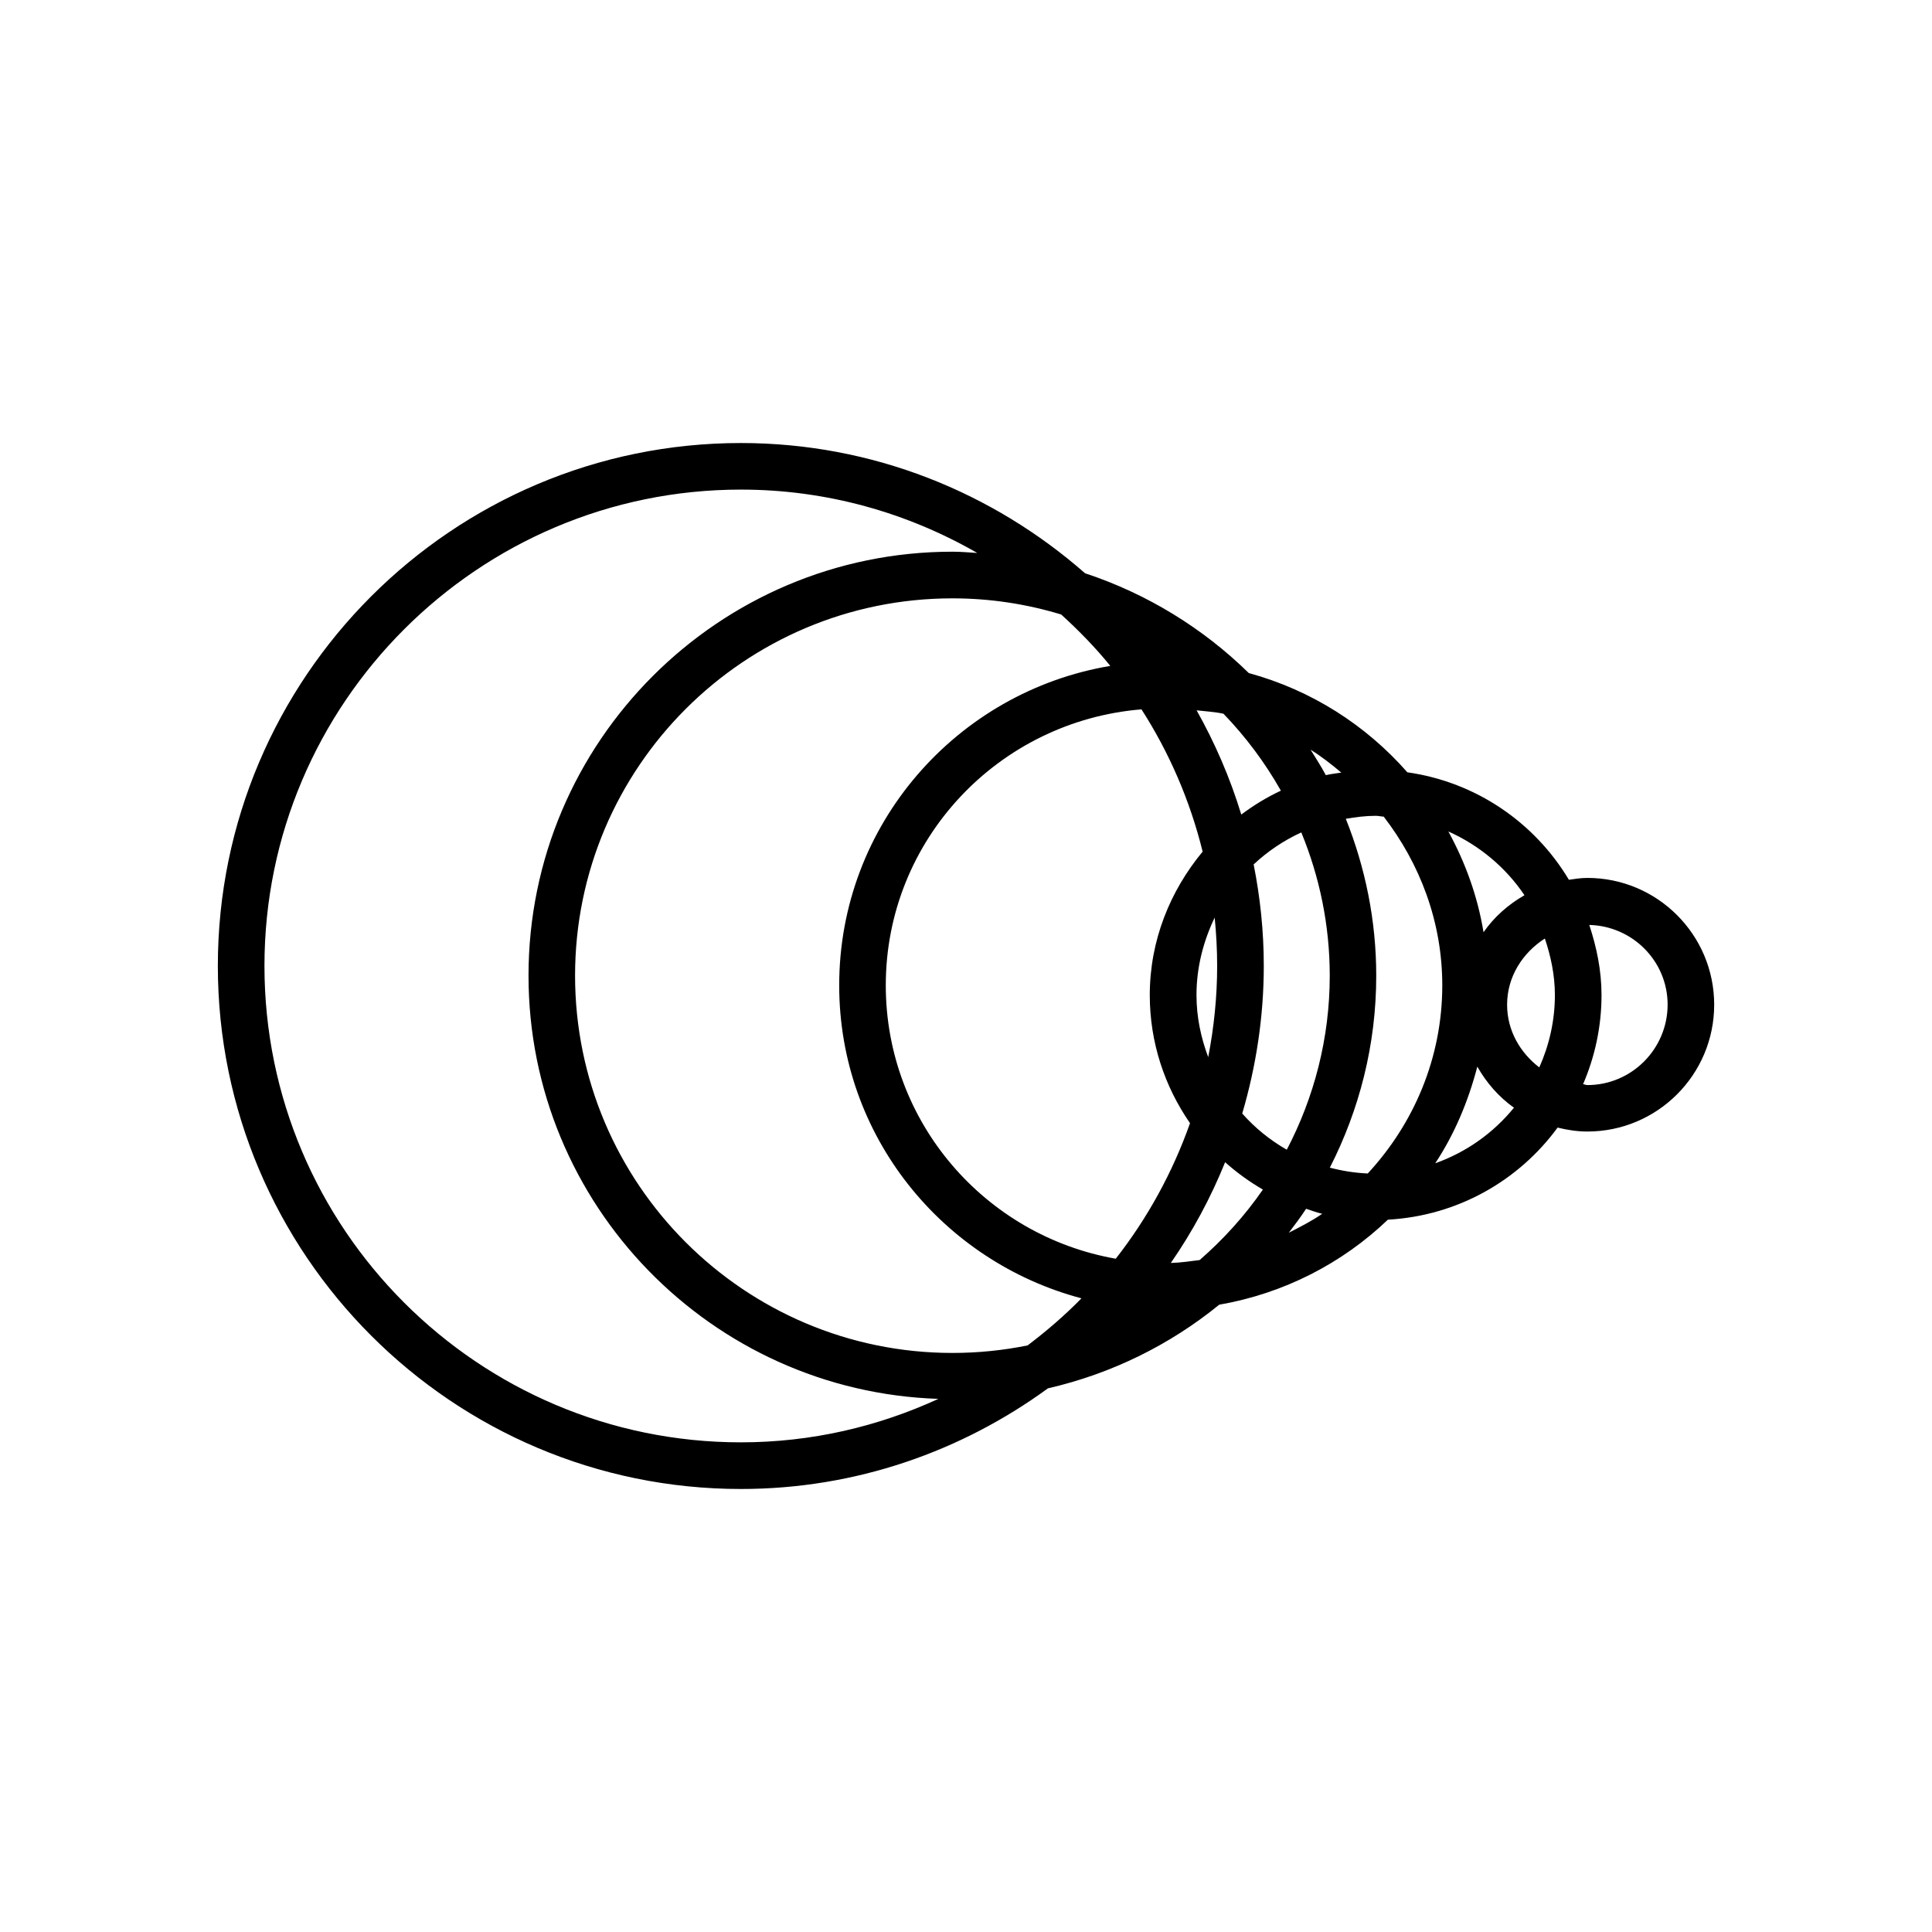
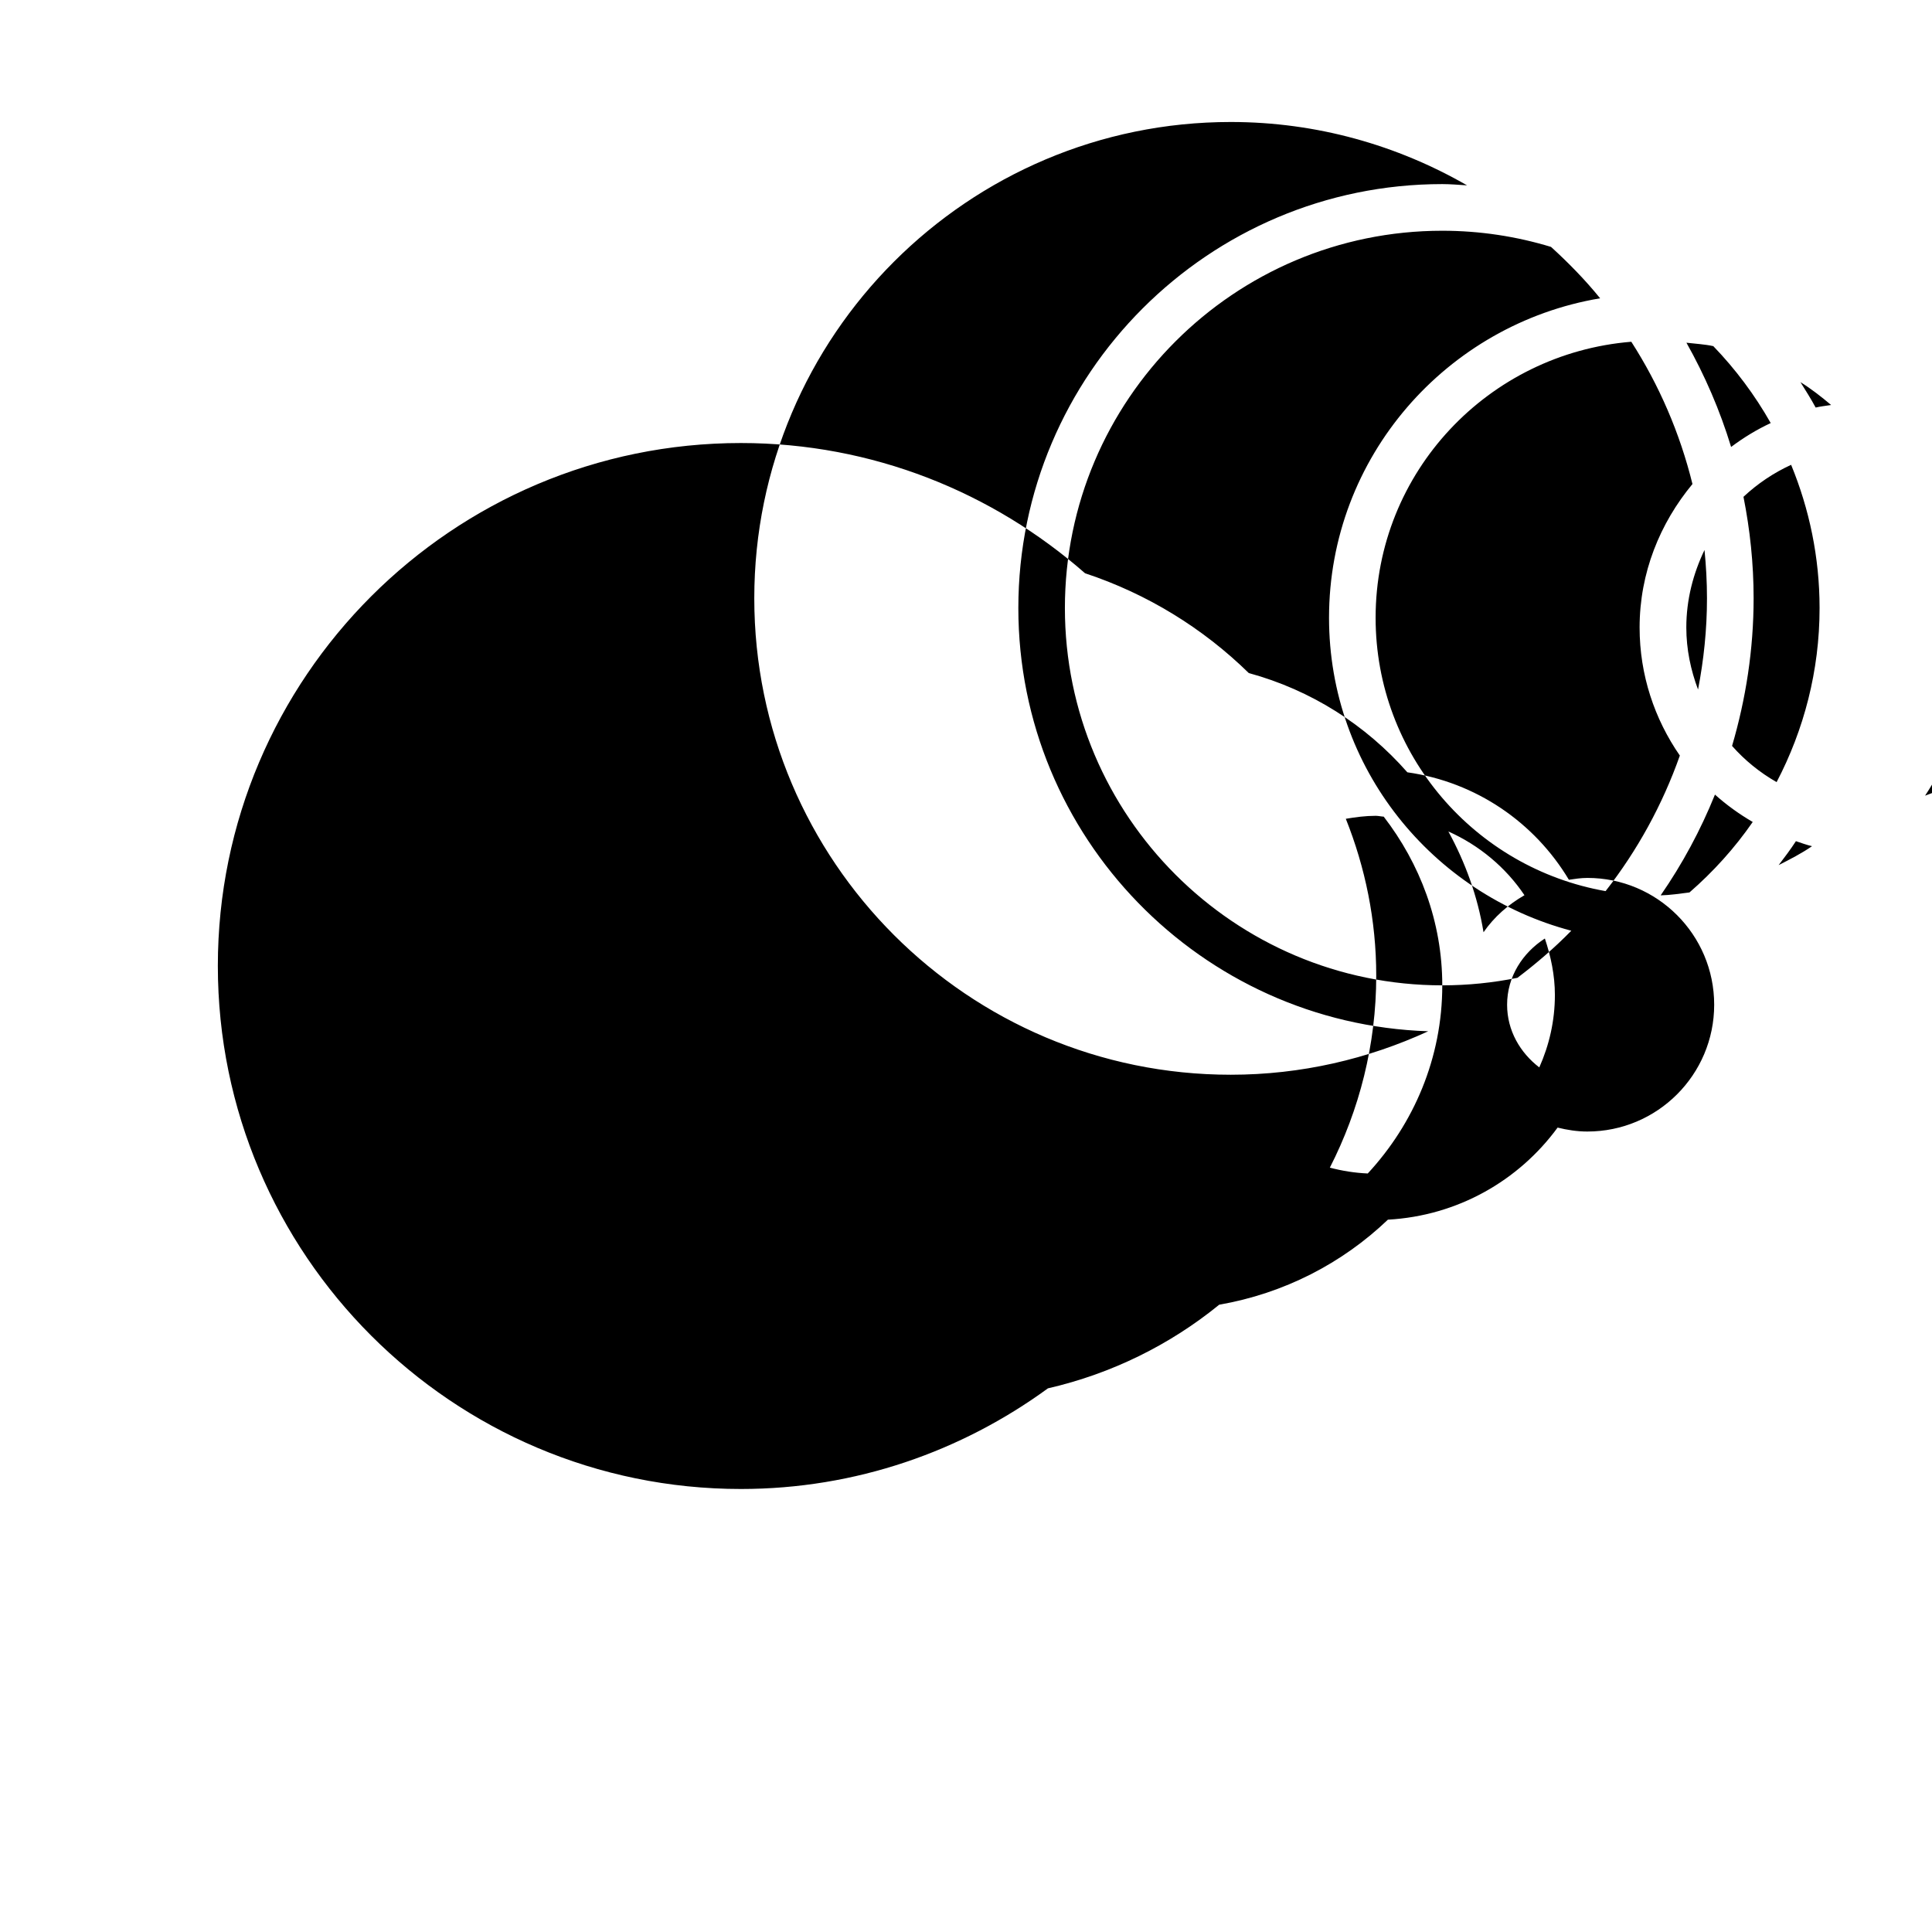
<svg xmlns="http://www.w3.org/2000/svg" fill="#000000" width="800px" height="800px" version="1.1" viewBox="144 144 512 512">
-   <path d="m564.66 376.66c-1.68 0-3.273 0.25-4.887 0.488-9.086-15.18-24.602-25.895-42.809-28.48-11.016-12.543-25.461-21.781-42.02-26.301-12.141-11.891-26.938-21.008-43.395-26.449-24.402-21.41-56.277-34.512-91.207-34.512-76.445 0-138.61 62.152-138.61 138.56 0 76.477 62.172 138.63 138.61 138.63 30.43 0 58.492-9.977 81.367-26.668 16.93-3.894 32.379-11.57 45.395-22.168 17.18-2.988 32.598-10.965 44.703-22.535 18.473-1.023 34.66-10.328 44.973-24.402 2.519 0.621 5.156 1.043 7.875 1.043 18.559 0 33.621-15.047 33.621-33.605 0.004-18.543-15.059-33.605-33.617-33.605zm-8.598 31.035c0 6.836-1.512 13.301-4.133 19.18-5.055-3.879-8.531-9.742-8.531-16.609 0-7.473 4.133-13.77 10.008-17.551 1.582 4.734 2.656 9.707 2.656 14.98zm-8.062-26.453c-4.301 2.469-8.043 5.762-10.848 9.809-1.578-9.574-4.82-18.473-9.32-26.703 8.195 3.664 15.215 9.523 20.168 16.895zm-21.781 23.883c0 19.277-7.574 36.711-19.75 49.859-3.441-0.152-6.785-0.688-10.043-1.547 7.809-15.301 12.293-32.547 12.293-50.867 0-14.695-2.922-28.699-8.062-41.582 2.586-0.438 5.223-0.789 7.91-0.789 0.723 0 1.41 0.184 2.133 0.219 9.574 12.43 15.52 27.812 15.52 44.707zm-129.81 97.418c-55.148 0-100.01-44.871-100.01-99.988 0-55.148 44.84-99.988 100.01-99.988 10.027 0 19.699 1.512 28.816 4.281 4.652 4.231 9.051 8.734 13.016 13.621-40.676 6.836-71.844 42.066-71.844 84.656 0 39.867 27.355 73.188 64.203 82.945-4.434 4.535-9.219 8.648-14.273 12.477-6.434 1.309-13.102 1.996-19.918 1.996zm87.039-149.01c-3.746 1.746-7.223 3.879-10.496 6.332-2.957-9.707-6.953-18.941-11.84-27.625 2.402 0.285 4.82 0.402 7.121 0.906 5.894 6.113 11.016 12.965 15.215 20.387zm7.879-10.848c2.887 1.797 5.543 3.879 8.129 6.062-1.379 0.219-2.754 0.352-4.098 0.672-1.246-2.32-2.656-4.519-4.031-6.734zm5.07 59.867c0 16.641-4.164 32.328-11.387 46.133-4.469-2.551-8.43-5.777-11.805-9.59 3.644-12.41 5.711-25.543 5.711-39.129 0-9.203-0.957-18.188-2.688-26.887 3.711-3.477 7.977-6.348 12.629-8.48 4.816 11.703 7.539 24.52 7.539 37.953zm-56.711 75.02c-34.578-6.078-60.945-36.141-60.945-72.449 0-38.625 29.926-70.047 67.762-73.137 7.356 11.453 12.863 24.148 16.207 37.703-8.598 10.379-14.008 23.512-14.008 38.02 0 12.594 3.965 24.266 10.664 33.941-4.617 13.082-11.285 25.188-19.68 35.922zm21.395-69.879c0-7.371 1.832-14.293 4.82-20.523 0.418 4.199 0.656 8.465 0.656 12.797 0 8.277-0.855 16.355-2.367 24.184-1.934-5.141-3.109-10.648-3.109-16.457zm-6.801 71.004c5.742-8.297 10.562-17.23 14.391-26.703 3.09 2.769 6.434 5.172 10.008 7.254-4.785 6.918-10.43 13.168-16.762 18.676-2.516 0.316-5.035 0.703-7.637 0.773zm35.852-14.359c1.41 0.469 2.82 0.992 4.266 1.328-2.789 1.93-5.844 3.477-8.852 5.019 1.582-2.066 3.144-4.148 4.586-6.348zm-276.05-64.371c0-69.594 56.645-126.22 126.27-126.22 22.789 0 44.152 6.164 62.625 16.793-2.184-0.133-4.348-0.336-6.566-0.336-61.934 0-112.35 50.383-112.35 112.35 0 60.691 48.418 110.18 108.62 112.16-15.973 7.34-33.637 11.52-52.328 11.52-69.625 0.008-126.27-56.621-126.27-126.27zm310.27 52.312c5.121-7.742 8.75-16.426 11.152-25.609 2.434 4.301 5.711 8.043 9.707 10.883-5.445 6.684-12.598 11.789-20.859 14.727zm40.32-20.723c-0.418 0-0.754-0.219-1.141-0.234 3.125-7.273 4.887-15.25 4.887-23.629 0-6.531-1.309-12.695-3.242-18.574 11.488 0.285 20.758 9.621 20.758 21.125-0.02 11.758-9.555 21.312-21.262 21.312z" />
+   <path d="m564.66 376.66c-1.68 0-3.273 0.25-4.887 0.488-9.086-15.18-24.602-25.895-42.809-28.48-11.016-12.543-25.461-21.781-42.02-26.301-12.141-11.891-26.938-21.008-43.395-26.449-24.402-21.41-56.277-34.512-91.207-34.512-76.445 0-138.61 62.152-138.61 138.56 0 76.477 62.172 138.63 138.61 138.63 30.43 0 58.492-9.977 81.367-26.668 16.93-3.894 32.379-11.57 45.395-22.168 17.18-2.988 32.598-10.965 44.703-22.535 18.473-1.023 34.66-10.328 44.973-24.402 2.519 0.621 5.156 1.043 7.875 1.043 18.559 0 33.621-15.047 33.621-33.605 0.004-18.543-15.059-33.605-33.617-33.605zm-8.598 31.035c0 6.836-1.512 13.301-4.133 19.18-5.055-3.879-8.531-9.742-8.531-16.609 0-7.473 4.133-13.77 10.008-17.551 1.582 4.734 2.656 9.707 2.656 14.98zm-8.062-26.453c-4.301 2.469-8.043 5.762-10.848 9.809-1.578-9.574-4.82-18.473-9.32-26.703 8.195 3.664 15.215 9.523 20.168 16.895zm-21.781 23.883c0 19.277-7.574 36.711-19.75 49.859-3.441-0.152-6.785-0.688-10.043-1.547 7.809-15.301 12.293-32.547 12.293-50.867 0-14.695-2.922-28.699-8.062-41.582 2.586-0.438 5.223-0.789 7.91-0.789 0.723 0 1.41 0.184 2.133 0.219 9.574 12.43 15.52 27.812 15.52 44.707zc-55.148 0-100.01-44.871-100.01-99.988 0-55.148 44.84-99.988 100.01-99.988 10.027 0 19.699 1.512 28.816 4.281 4.652 4.231 9.051 8.734 13.016 13.621-40.676 6.836-71.844 42.066-71.844 84.656 0 39.867 27.355 73.188 64.203 82.945-4.434 4.535-9.219 8.648-14.273 12.477-6.434 1.309-13.102 1.996-19.918 1.996zm87.039-149.01c-3.746 1.746-7.223 3.879-10.496 6.332-2.957-9.707-6.953-18.941-11.84-27.625 2.402 0.285 4.82 0.402 7.121 0.906 5.894 6.113 11.016 12.965 15.215 20.387zm7.879-10.848c2.887 1.797 5.543 3.879 8.129 6.062-1.379 0.219-2.754 0.352-4.098 0.672-1.246-2.32-2.656-4.519-4.031-6.734zm5.07 59.867c0 16.641-4.164 32.328-11.387 46.133-4.469-2.551-8.43-5.777-11.805-9.59 3.644-12.41 5.711-25.543 5.711-39.129 0-9.203-0.957-18.188-2.688-26.887 3.711-3.477 7.977-6.348 12.629-8.48 4.816 11.703 7.539 24.52 7.539 37.953zm-56.711 75.02c-34.578-6.078-60.945-36.141-60.945-72.449 0-38.625 29.926-70.047 67.762-73.137 7.356 11.453 12.863 24.148 16.207 37.703-8.598 10.379-14.008 23.512-14.008 38.02 0 12.594 3.965 24.266 10.664 33.941-4.617 13.082-11.285 25.188-19.68 35.922zm21.395-69.879c0-7.371 1.832-14.293 4.82-20.523 0.418 4.199 0.656 8.465 0.656 12.797 0 8.277-0.855 16.355-2.367 24.184-1.934-5.141-3.109-10.648-3.109-16.457zm-6.801 71.004c5.742-8.297 10.562-17.23 14.391-26.703 3.09 2.769 6.434 5.172 10.008 7.254-4.785 6.918-10.43 13.168-16.762 18.676-2.516 0.316-5.035 0.703-7.637 0.773zm35.852-14.359c1.41 0.469 2.82 0.992 4.266 1.328-2.789 1.93-5.844 3.477-8.852 5.019 1.582-2.066 3.144-4.148 4.586-6.348zm-276.05-64.371c0-69.594 56.645-126.22 126.27-126.22 22.789 0 44.152 6.164 62.625 16.793-2.184-0.133-4.348-0.336-6.566-0.336-61.934 0-112.35 50.383-112.35 112.35 0 60.691 48.418 110.18 108.62 112.16-15.973 7.34-33.637 11.52-52.328 11.52-69.625 0.008-126.27-56.621-126.27-126.27zm310.27 52.312c5.121-7.742 8.75-16.426 11.152-25.609 2.434 4.301 5.711 8.043 9.707 10.883-5.445 6.684-12.598 11.789-20.859 14.727zm40.32-20.723c-0.418 0-0.754-0.219-1.141-0.234 3.125-7.273 4.887-15.25 4.887-23.629 0-6.531-1.309-12.695-3.242-18.574 11.488 0.285 20.758 9.621 20.758 21.125-0.02 11.758-9.555 21.312-21.262 21.312z" />
</svg>